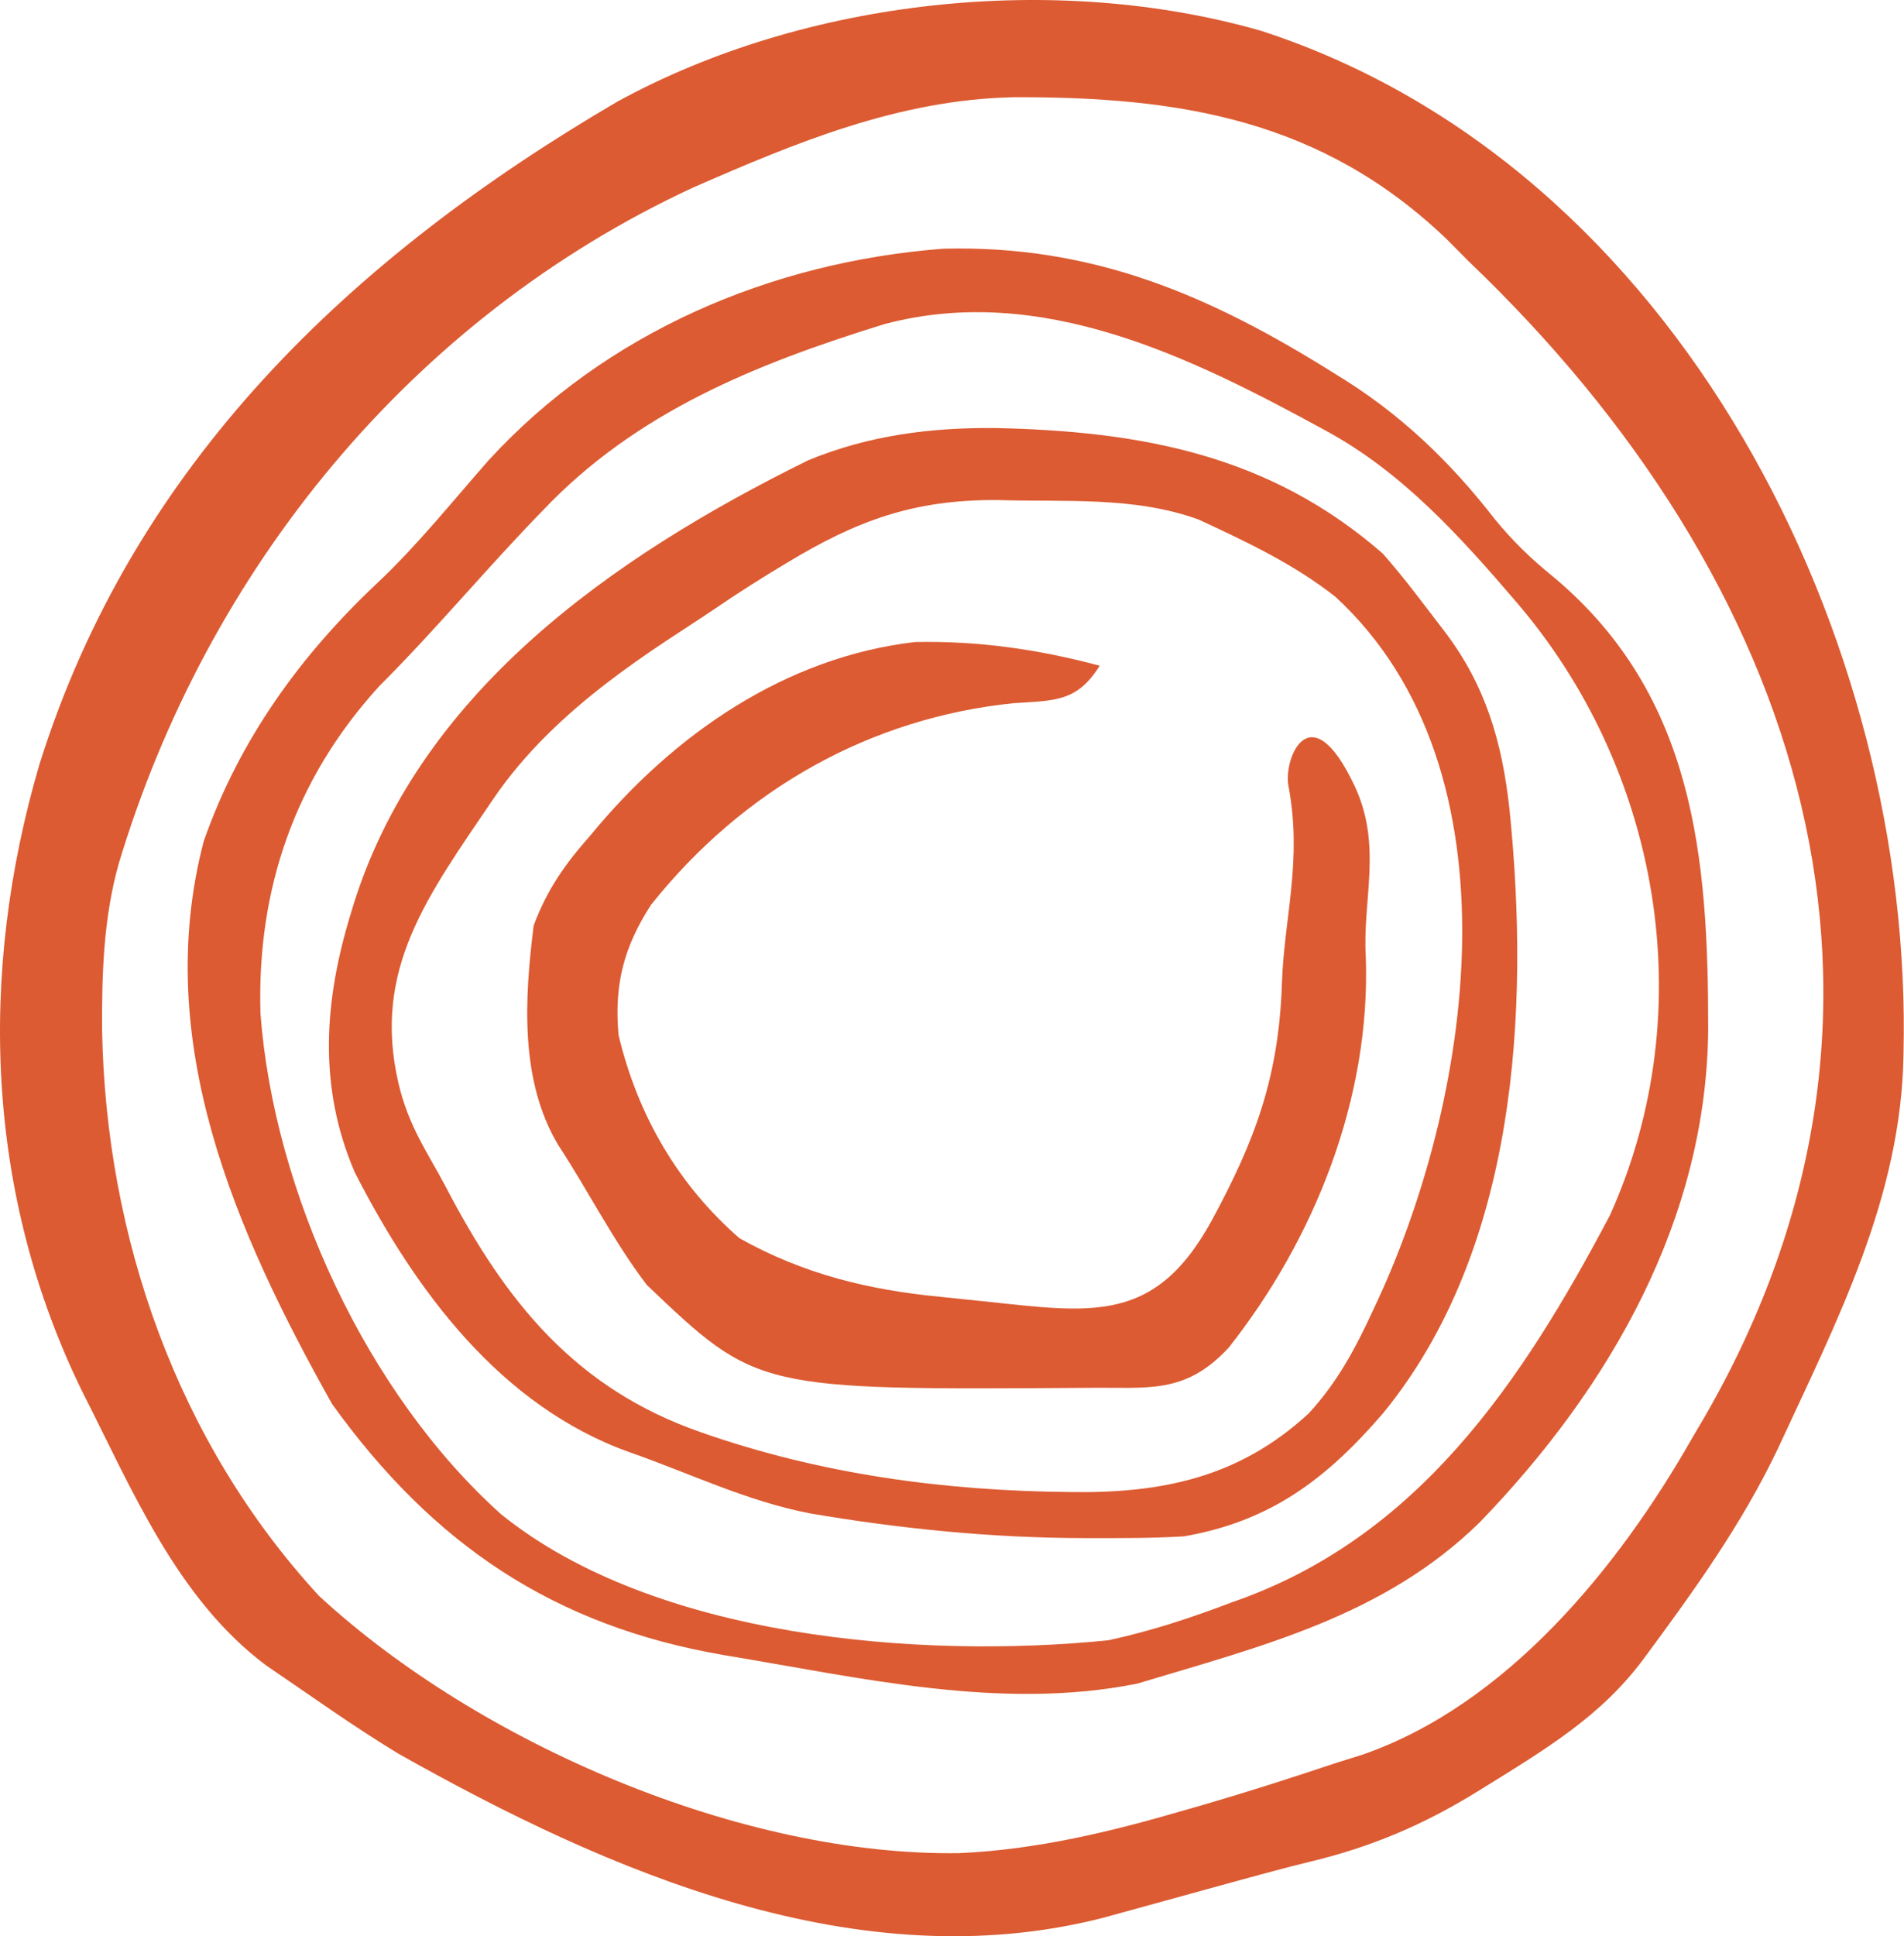
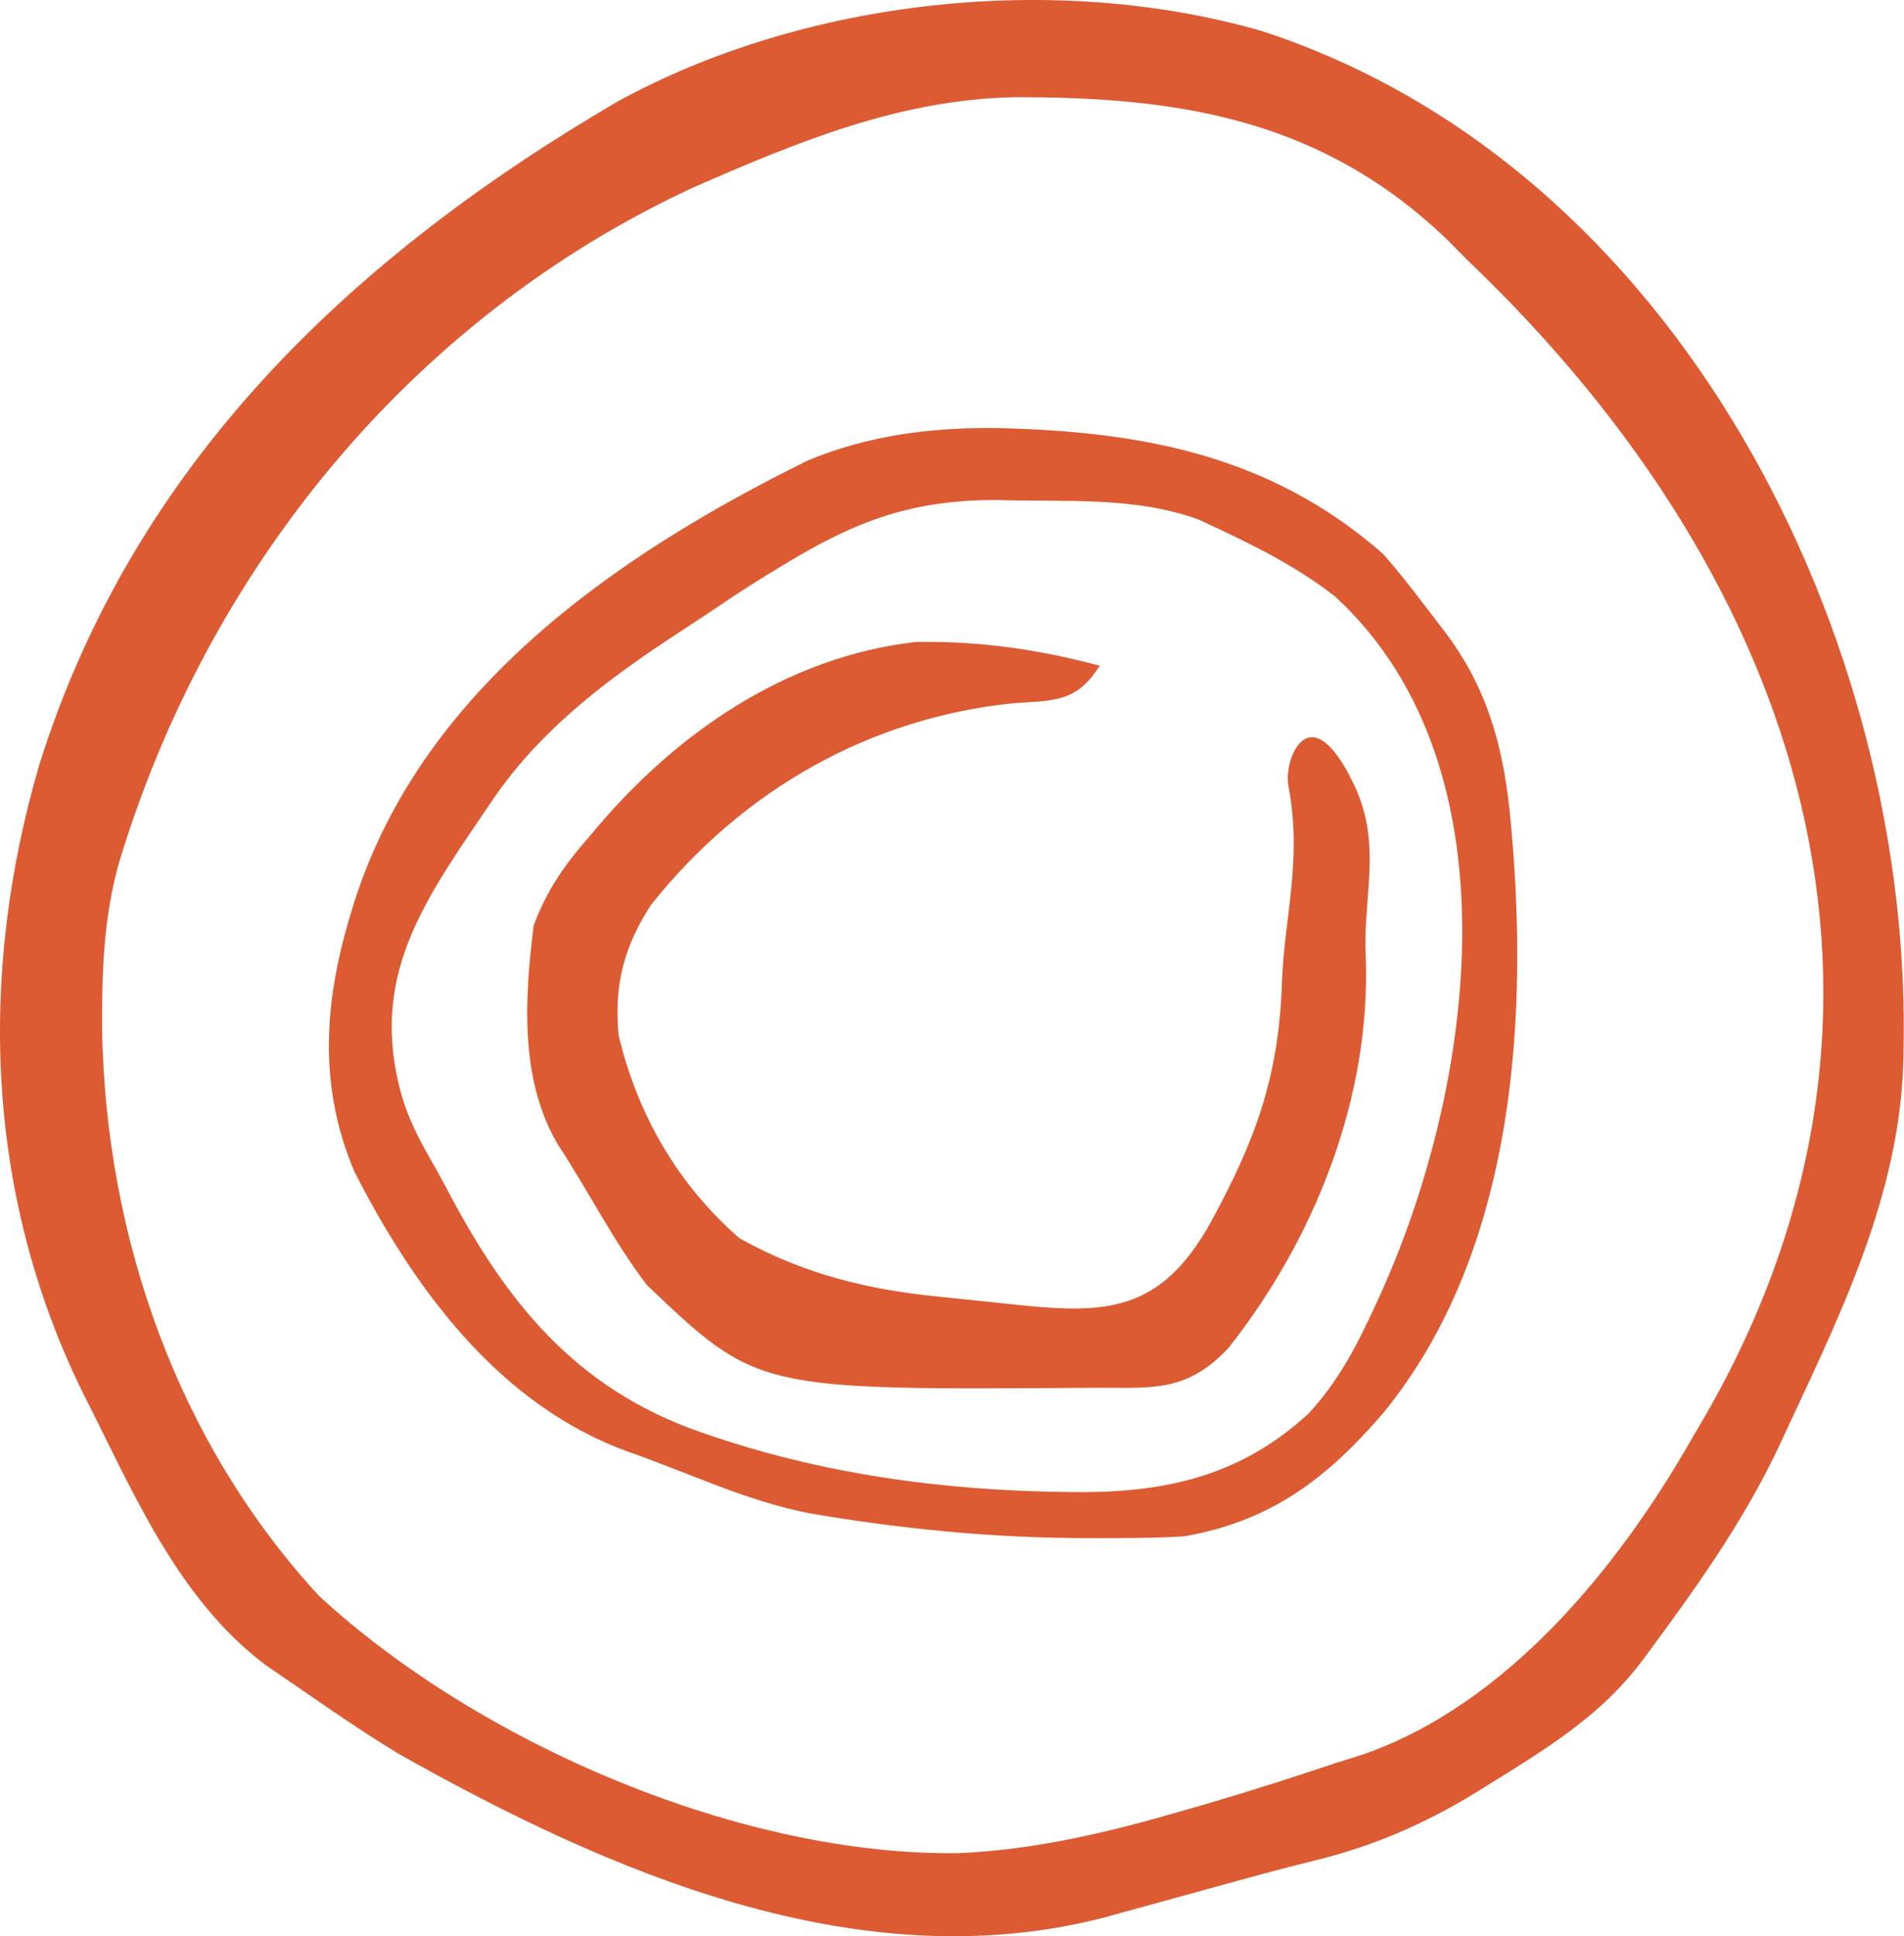
<svg xmlns="http://www.w3.org/2000/svg" width="2117" height="2152" fill="none" viewBox="0 0 2117 2152">
  <g fill="#DC5B32">
    <path d="M2116.42 1171.93c-2.22 158.69-74.68 297.63-139.72 438.27-40.23 84.53-94.2 159.16-149.64 234.08-47.08 63.03-105.97 98.43-184.26 146.8-59.93 37.02-117.87 61.69-186.42 78.1-27.17 6.67-54.13 13.97-81.11 21.38-49.55 13.6-99.09 27.24-148.63 40.9-272.175 69.82-549.625-50.44-783.699-182.39-50.522-30.61-98.281-65.01-147.104-98.13-99.293-74.19-149.34-196.22-203.9-303.36-108.233-220.09-116.316-465.15-48.25-697.512C148.493 515.295 391.016 285.725 686.62 112.847 895.688-1.55 1173.93-31.323 1402.45 34.33c464.34 150.92 725.49 676.069 713.97 1137.6Zm-484.15-882.151c-7.7-7.784-15.41-15.568-23.35-23.588-138.99-133.217-296.5-158.836-482.33-158.125-127.299 2.768-241.638 50.366-356.263 100.529-313.286 145.208-540.372 424.959-638.505 751.929-16.825 60.436-18.632 122.116-18.313 184.356 4.165 230.12 83.445 457.66 241.284 628.94 177.955 163.96 469.7 289.68 712.457 285.79 85.89-3.99 167.03-23.54 249.27-47.53 7.42-2.13 14.83-4.27 22.47-6.47 49.04-14.27 97.51-29.83 145.93-46.04 9.85-3.09 19.7-6.17 29.85-9.35 160.42-55.55 284.58-207.86 366.16-350.99 7.32-12.46 7.32-12.46 14.8-25.17 263.11-456.46 109.37-928.624-263.46-1284.281Z" />
-     <path d="M1899.3 1142.97c-1.45 210.94-108.43 398.43-253.87 548.82-106.46 104.51-242.91 137.8-380.88 179.43-152.22 30.49-308.772-6.84-459.09-31.59-189.121-32.37-323.377-122.4-436.194-279.11C261.787 1368.82 168.4 1157.03 226.52 935c39.396-112.527 107.606-207.078 194.261-288.185 44.077-41.695 82.459-89.803 122.56-135.293C673.413 369.691 856.628 291.15 1048.75 276.42c166.97-4.362 297.45 52.214 436.17 139.396 70.5 42.58 126.83 96.291 177.32 161.465 20.47 24.9 40.46 44.128 65.42 64.324 156.71 131.399 171.6 311.832 171.64 501.365Zm-214.4-475.11c-61.75-72.031-125.97-143.163-210.5-189.033-149.16-81.496-316.71-164.92-491.012-118.608-142.246 43.961-276.061 97.571-379.939 207.217-62.096 63.69-118.607 132.129-181.557 194.94-94.325 103.225-136.345 226.421-132.303 364.034 14.961 199.02 118.567 423.17 267.689 556.68 169.877 137.23 464.752 161.23 675.042 139.97 47.34-10.26 91.62-24.77 136.83-42.01 207.15-71.15 322.85-244.88 421-430.57 103.54-230.07 54.09-498.011-105.25-682.62Z" />
    <path d="M1537.54 1571.01c-63.03 73.09-124.94 119.78-221.02 136.52-36.38 2.24-72.76 2-109.2 1.97-103.5-.09-205.3-10.21-307.198-27.57-70.015-13.58-133.337-44.54-200.1-67.89-143.227-50.99-238.516-179.67-305.761-311.49-40.826-95.39-33.963-190.45-3.946-288.14 71.703-243.336 291.168-395.788 508.244-502.816 67.158-27.712 135.651-36.436 207.671-35.88 162.62 3.497 305.47 29.758 431.31 139.626 24.38 27.559 46.11 57.252 68.56 86.353 46.03 60.438 64.06 123.406 72.23 197.507 22.83 223.86 8.4 490.02-140.79 671.81Zm-52.78-907.755c-46.35-36.412-98.88-61.165-152-85.779-71.63-26.124-149.1-19.336-223.99-21.721-92.53-.469-155.7 22.433-234.303 70.087-27.298 16.249-54.046 33.228-80.254 51.197-60.542 40.972-175.035 106.537-246.023 211.349-72.778 107.455-134.405 188.672-105.25 315.052 11.14 48.3 32.647 77.68 52.625 115.52 66.489 127.49 143.822 224.4 284.176 273.05 132.591 46.41 268.849 64.88 409.159 66.29 102.12 1.67 188.35-15.7 266.05-87.25 32.24-34.89 52.26-72.69 72.07-115.56 109.51-229.62 167.74-598.815-42.26-792.235Z" />
    <path d="M1518.59 1063.39c5.57 157.74-57.27 313.78-152.26 434.22-49.01 53.07-90.34 43.9-158.13 44.88-366.388 2.42-366.388 2.42-488.94-114.27-37.306-48.83-64.751-103.99-98.42-155.33-43.153-71.86-37.668-162.96-27.453-244.33 15.069-40.235 35.108-68.501 62.937-99.913 93.031-113.314 217.851-198.527 361.186-215.095 70.37-1.404 137.1 8.132 205.24 26.366-25.42 40.363-49.64 38.519-95.71 41.632-158.431 16.13-300.196 94.847-403.191 224.12-30.118 46.58-41.266 88.67-36.057 145.01 21.512 89.82 66.91 166.78 134.396 225.51 71.59 40.11 144.022 57.54 224.212 65.22 8.56.89 17.11 1.78 25.93 2.7 133.03 12.92 208.28 34.65 275.17-88 48.45-89.38 74.46-159.62 77.87-263.97 2.51-73 22.91-135.739 7.17-219.001-5.62-29.759 24.12-104.371 73.43 0 31.47 66.61 8.74 126.793 12.62 190.251Z" />
  </g>
</svg>